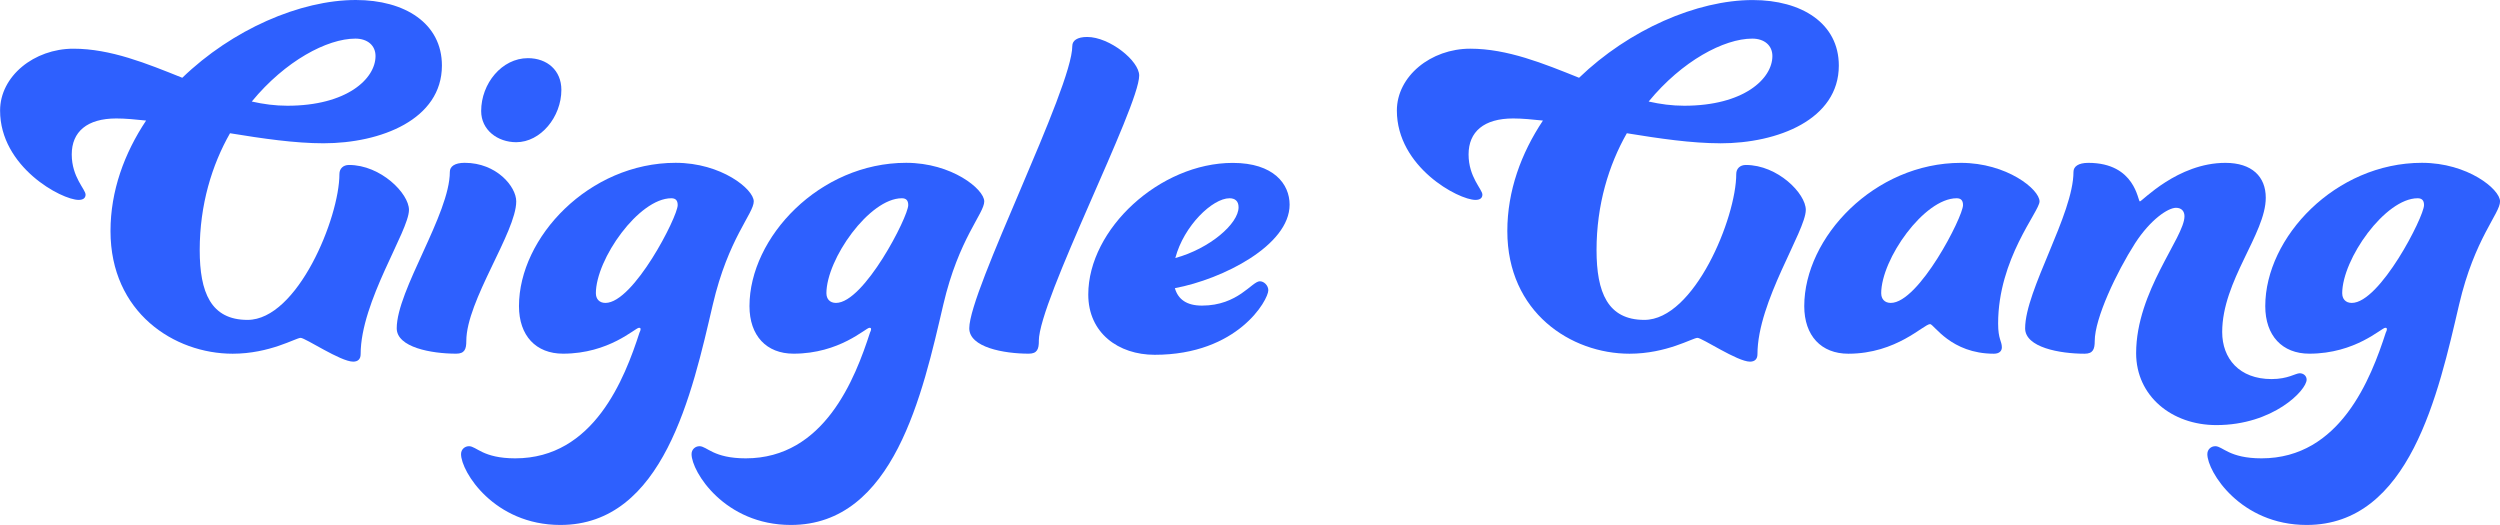
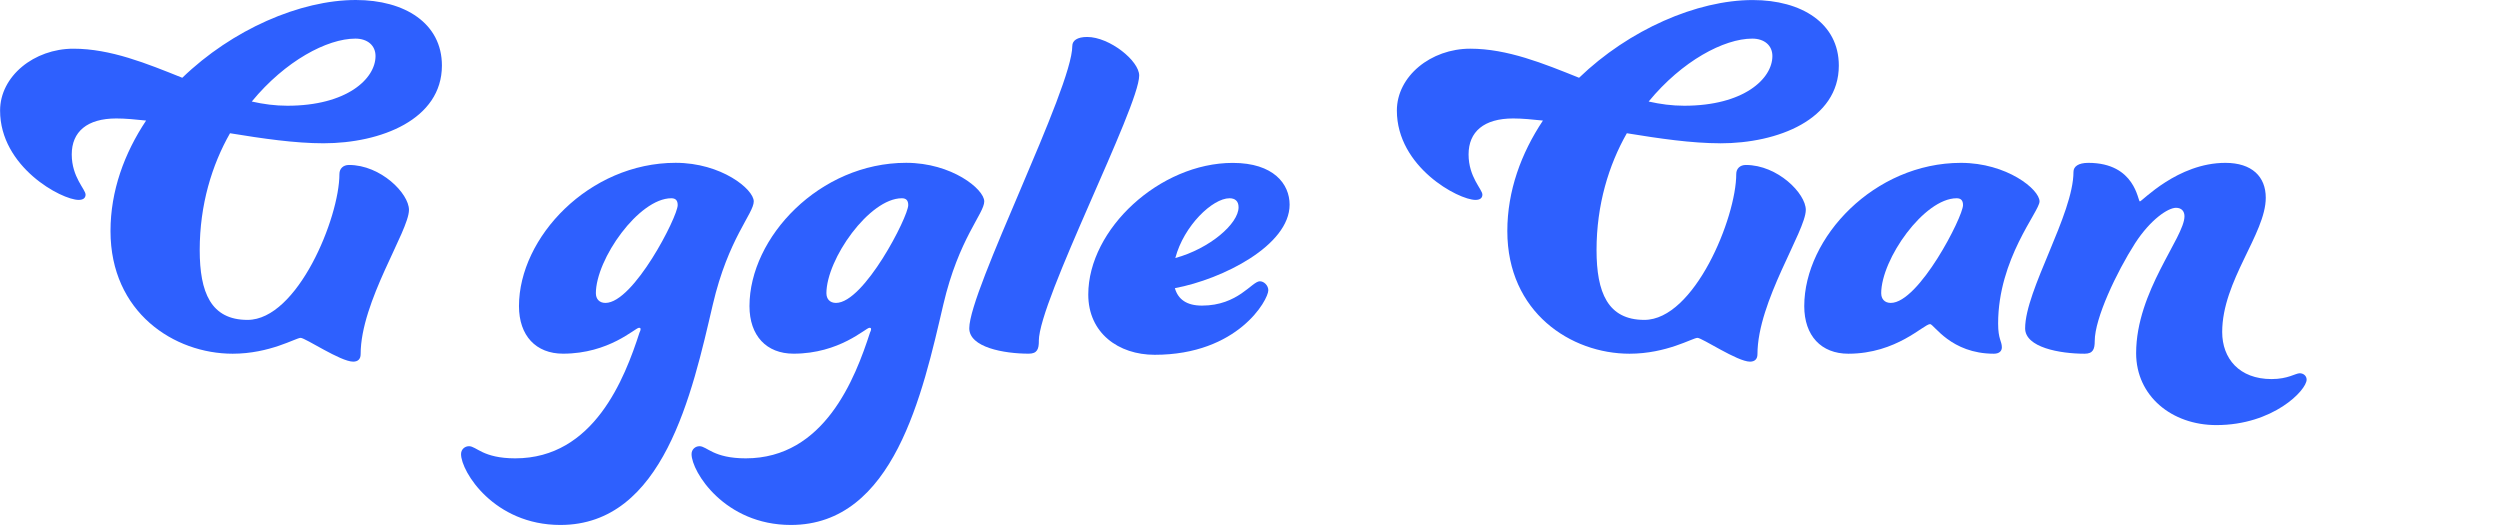
<svg xmlns="http://www.w3.org/2000/svg" width="300" height="63" viewBox="0 0 300 63" fill="none">
  <g clip-path="url(#clip0_1500_13)">
    <path d="M38.819 17.194C35.378 17.194 31.489 16.624 27.601 15.989C25.435 19.796 23.966 24.554 23.966 30.011C23.966 35.086 25.305 38.387 29.702 38.387C35.692 38.387 40.731 26.14 40.731 20.876C40.731 20.242 41.179 19.796 41.876 19.796C45.7 19.796 49.077 23.22 49.077 25.188C49.077 27.726 43.276 36.161 43.276 42.511C43.276 43.081 42.957 43.398 42.384 43.398C40.856 43.398 36.648 40.543 36.075 40.543C35.503 40.543 32.381 42.446 27.919 42.446C20.908 42.446 13.26 37.5 13.26 27.726C13.26 22.903 14.918 18.398 17.532 14.467C16.322 14.339 15.048 14.215 13.962 14.215C10.457 14.215 8.609 15.801 8.609 18.532C8.609 21.263 10.268 22.72 10.268 23.354C10.268 23.736 10.014 23.989 9.441 23.989C7.399 23.989 0.01 20.053 0.01 13.268C0.01 9.144 4.088 5.844 8.809 5.844C13.27 5.844 17.602 7.618 21.874 9.333C27.855 3.554 36.011 0 42.703 0C48.569 0 53.03 2.79 53.03 7.866C53.03 14.339 45.7 17.194 38.814 17.194H38.819ZM30.21 12.183C31.614 12.5 33.013 12.688 34.482 12.688C41.622 12.688 45.063 9.452 45.063 6.726C45.063 5.457 44.107 4.634 42.643 4.634C39.267 4.634 34.228 7.301 30.215 12.183H30.21Z" fill="#2E60FE" />
-     <path d="M55.958 40.919C55.958 41.871 55.769 42.441 54.748 42.441C51.75 42.441 47.607 41.678 47.607 39.398C47.607 34.828 53.981 25.694 53.981 20.618C53.981 19.984 54.554 19.538 55.764 19.538C59.588 19.538 61.948 22.393 61.948 24.167C61.948 27.845 55.958 36.097 55.958 40.915V40.919ZM63.352 6.979C65.648 6.979 67.365 8.436 67.365 10.785C67.365 14.021 64.881 17.065 61.948 17.065C59.717 17.065 57.74 15.607 57.74 13.323C57.74 10.022 60.225 6.979 63.347 6.979H63.352Z" fill="#2E60FE" />
    <path d="M76.866 39.463C76.866 39.334 76.737 39.334 76.677 39.334C76.229 39.334 73.107 42.441 67.565 42.441C64.313 42.441 62.277 40.285 62.277 36.732C62.277 28.484 70.692 19.538 81.079 19.538C86.561 19.538 90.45 22.71 90.45 24.167C90.45 25.625 87.392 28.608 85.54 36.538C83.055 47.194 79.615 62.995 67.246 62.995C59.279 62.995 55.325 56.587 55.325 54.495C55.325 53.925 55.773 53.544 56.281 53.544C57.173 53.544 57.94 55.001 61.828 55.001C71.264 55.001 74.959 45.42 76.742 39.904C76.806 39.775 76.871 39.651 76.871 39.458L76.866 39.463ZM71.508 35.21C71.508 35.844 71.892 36.35 72.653 36.35C76.029 36.35 81.323 26.011 81.323 24.613C81.323 24.043 81.069 23.791 80.556 23.791C76.667 23.791 71.503 31.086 71.503 35.21H71.508Z" fill="#2E60FE" />
    <path d="M104.526 39.463C104.526 39.334 104.397 39.334 104.337 39.334C103.889 39.334 100.767 42.441 95.225 42.441C91.973 42.441 89.937 40.285 89.937 36.732C89.937 28.484 98.352 19.538 108.739 19.538C114.221 19.538 118.11 22.71 118.11 24.167C118.11 25.625 115.053 28.608 113.2 36.538C110.716 47.194 107.275 62.995 94.906 62.995C86.939 62.995 82.986 56.587 82.986 54.495C82.986 53.925 83.434 53.544 83.942 53.544C84.833 53.544 85.6 55.001 89.489 55.001C98.924 55.001 102.619 45.42 104.402 39.904C104.466 39.775 104.531 39.651 104.531 39.458L104.526 39.463ZM99.173 35.21C99.173 35.844 99.557 36.35 100.319 36.35C103.695 36.35 108.988 26.011 108.988 24.613C108.988 24.043 108.734 23.791 108.221 23.791C104.332 23.791 99.168 31.086 99.168 35.21H99.173Z" fill="#2E60FE" />
    <path d="M124.663 40.919C124.663 41.871 124.473 42.441 123.453 42.441C120.455 42.441 116.312 41.678 116.312 39.398C116.312 34.828 128.676 10.596 128.676 5.516C128.676 4.882 129.249 4.436 130.459 4.436C133.137 4.436 136.703 7.29 136.703 9.065C136.703 12.807 124.658 36.092 124.658 40.914L124.663 40.919Z" fill="#2E60FE" />
    <path d="M151.178 33.753C151.685 33.753 152.198 34.258 152.198 34.833C152.198 35.973 148.563 42.575 138.56 42.575C134.223 42.575 130.593 39.973 130.593 35.344C130.593 27.478 139.197 19.548 147.931 19.548C152.841 19.548 154.753 22.085 154.753 24.559C154.753 29.446 146.721 33.505 140.985 34.58C141.368 35.914 142.389 36.672 144.236 36.672C148.573 36.672 150.227 33.753 151.183 33.753H151.178ZM141.045 30.962C145.187 29.822 148.628 26.839 148.628 24.871C148.628 24.108 148.18 23.791 147.543 23.791C145.501 23.791 142.06 27.091 141.04 30.957L141.045 30.962Z" fill="#2E60FE" />
    <path d="M206.438 17.194C202.998 17.194 199.109 16.623 195.22 15.989C193.054 19.796 191.585 24.554 191.585 30.011C191.585 35.086 192.924 38.387 197.321 38.387C203.311 38.387 208.35 26.14 208.35 20.876C208.35 20.242 208.799 19.796 209.496 19.796C213.32 19.796 216.696 23.22 216.696 25.188C216.696 27.726 210.895 36.161 210.895 42.51C210.895 43.08 210.576 43.398 210.004 43.398C208.475 43.398 204.267 40.543 203.695 40.543C203.122 40.543 200 42.446 195.539 42.446C188.528 42.446 180.879 37.5 180.879 27.726C180.879 22.903 182.537 18.398 185.152 14.467C183.942 14.339 182.667 14.215 181.581 14.215C178.076 14.215 176.229 15.801 176.229 18.532C176.229 21.263 177.887 22.72 177.887 23.354C177.887 23.736 177.633 23.989 177.06 23.989C175.019 23.989 167.624 20.053 167.624 13.268C167.624 9.144 171.702 5.843 176.423 5.843C180.884 5.843 185.221 7.618 189.489 9.333C195.479 3.559 203.64 0.005 210.332 0.005C216.198 0.005 220.659 2.795 220.659 7.871C220.659 14.344 213.33 17.198 206.448 17.198L206.438 17.194ZM197.834 12.183C199.238 12.5 200.637 12.688 202.106 12.688C209.247 12.688 212.687 9.452 212.687 6.726C212.687 5.457 211.731 4.634 210.267 4.634C206.891 4.634 201.852 7.301 197.839 12.183H197.834Z" fill="#2E60FE" />
    <path d="M239.262 42.446C234.098 42.446 232.062 38.892 231.614 38.892C230.847 38.892 227.6 42.446 221.8 42.446C218.548 42.446 216.511 40.29 216.511 36.736C216.511 28.489 224.927 19.543 235.313 19.543C240.796 19.543 244.744 22.715 244.744 24.172C244.744 25.377 239.775 31.027 239.775 38.828C239.775 40.731 240.223 40.92 240.223 41.683C240.223 42.129 239.904 42.446 239.267 42.446H239.262ZM225.748 35.21C225.748 35.844 226.132 36.35 226.893 36.35C230.269 36.35 235.562 26.011 235.562 24.613C235.562 24.043 235.308 23.791 234.796 23.791C230.907 23.791 225.743 31.086 225.743 35.21H225.748Z" fill="#2E60FE" />
    <path d="M261.121 24.936C260.165 24.936 258.064 26.333 256.212 29.188C253.981 32.677 251.367 38.199 251.367 40.925C251.367 41.876 251.178 42.446 250.157 42.446C247.159 42.446 243.016 41.683 243.016 39.403C243.016 34.833 248.817 25.699 248.817 20.623C248.817 19.989 249.39 19.543 250.6 19.543C256.271 19.543 256.525 24.172 256.784 24.172C257.043 24.172 261.311 19.543 267.047 19.543C270.234 19.543 271.892 21.193 271.892 23.731C271.892 28.043 266.663 33.693 266.663 39.844C266.663 43.016 268.705 45.489 272.589 45.489C274.566 45.489 275.457 44.791 275.97 44.791C276.418 44.791 276.796 45.108 276.796 45.554C276.796 46.823 272.783 51.011 265.961 51.011C260.608 51.011 256.336 47.522 256.336 42.382C256.336 34.957 262.137 28.489 262.137 25.951C262.137 25.381 261.818 24.936 261.116 24.936H261.121Z" fill="#2E60FE" />
-     <path d="M286.421 39.463C286.421 39.334 286.292 39.334 286.232 39.334C285.784 39.334 282.662 42.441 277.12 42.441C273.868 42.441 271.832 40.285 271.832 36.732C271.832 28.484 280.247 19.538 290.634 19.538C296.116 19.538 300.005 22.71 300.005 24.167C300.005 25.625 296.948 28.608 295.095 36.538C292.611 47.194 289.17 62.995 276.801 62.995C268.834 62.995 264.881 56.587 264.881 54.495C264.881 53.925 265.329 53.544 265.837 53.544C266.728 53.544 267.495 55.001 271.384 55.001C280.82 55.001 284.514 45.42 286.297 39.904C286.362 39.775 286.426 39.651 286.426 39.458L286.421 39.463ZM281.069 35.21C281.069 35.844 281.452 36.35 282.214 36.35C285.59 36.35 290.883 26.011 290.883 24.613C290.883 24.043 290.629 23.791 290.116 23.791C286.227 23.791 281.064 31.086 281.064 35.21H281.069Z" fill="#2E60FE" />
  </g>
  <defs>
    <clipPath id="clip0_1500_13">
      <rect width="300" height="63" fill="white" />
    </clipPath>
  </defs>
</svg>